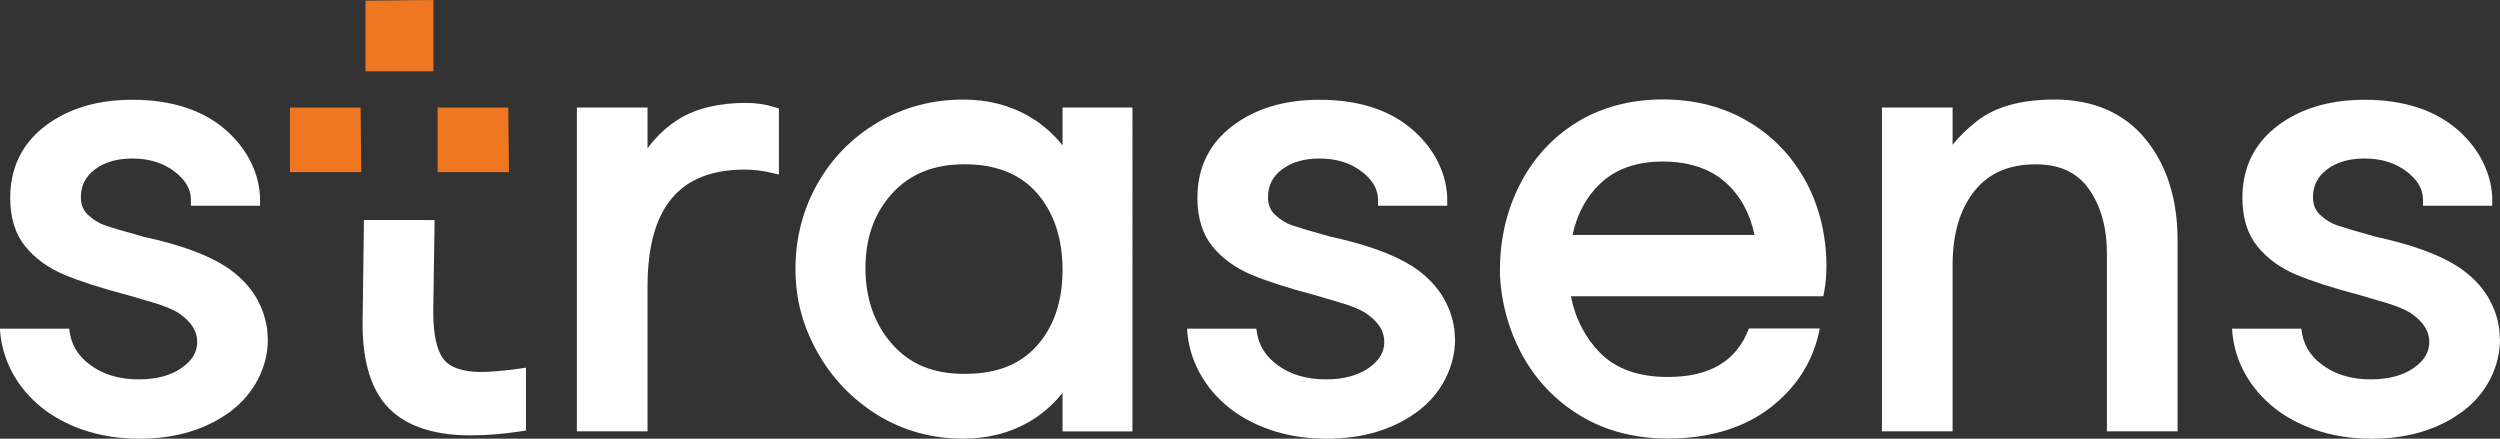
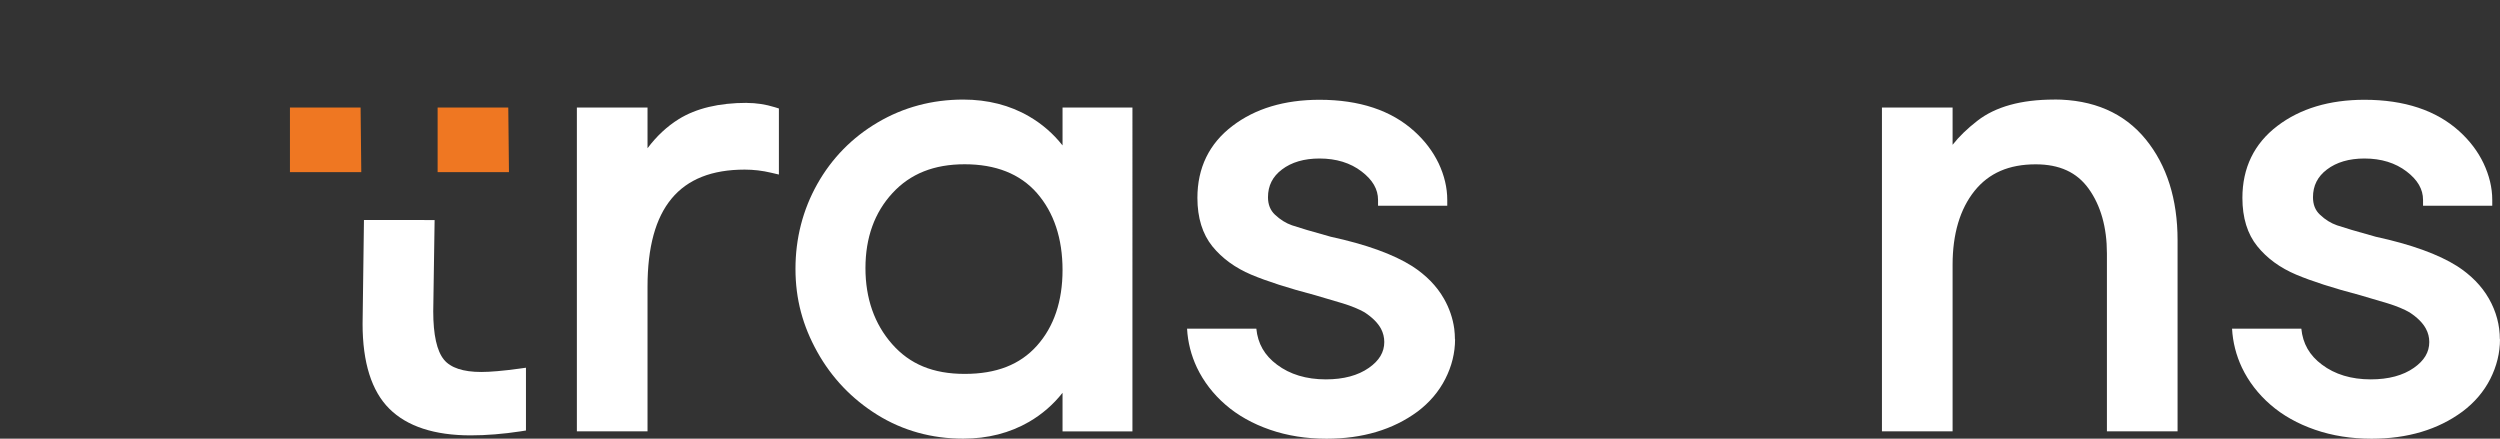
<svg xmlns="http://www.w3.org/2000/svg" id="Calque_2" viewBox="0 0 364.81 64.01">
  <rect x="0" y="0" width="364.81" height="64.01" fill="#333333" stroke="none" />
  <defs>
    <style>.cls-1{fill:#ef7722;}.cls-2{fill:#fff;}</style>
  </defs>
  <g id="Calque_1-2">
-     <path class="cls-2" d="m263.55,26.56c-1.98-3.71-4.82-6.68-8.43-8.82-3.62-2.15-7.82-3.23-12.47-3.23s-8.96,1.12-12.54,3.33c-3.58,2.21-6.37,5.26-8.32,9.07-1.93,3.78-2.91,7.98-2.91,12.48v.72c.13,2.72.65,5.34,1.53,7.83.48,1.38,1.09,2.72,1.8,4.01,2.02,3.64,4.86,6.59,8.47,8.75,3.62,2.18,7.89,3.29,12.69,3.29,6.2,0,11.35-1.6,15.29-4.76,3.71-2.98,6.03-6.77,6.89-11.3h-10.34c-1.81,4.77-5.7,7.08-11.84,7.08-4.3,0-7.64-1.2-9.96-3.6-1.01-1.04-1.85-2.2-2.53-3.49-.76-1.42-1.31-2.99-1.64-4.69h36.83l.13-.71c.22-1.2.32-2.43.32-3.63,0-4.5-1-8.66-2.97-12.35Zm-34.08,7.72c.67-3.1,2.05-5.64,4.12-7.56,2.24-2.09,5.28-3.15,9.06-3.15s6.94,1.05,9.22,3.11c2.09,1.89,3.49,4.45,4.16,7.6h-26.57Z" />
-     <path class="cls-2" d="m39.09,49.5c0,1.99-.48,3.94-1.42,5.8-.95,1.85-2.31,3.45-4.06,4.76-3.56,2.63-8.03,3.96-13.27,3.96-2.96,0-5.73-.44-8.25-1.31-2.52-.87-4.71-2.1-6.51-3.66-1.79-1.55-3.19-3.38-4.15-5.41-.84-1.78-1.33-3.69-1.44-5.68h10.11c.21,2.17,1.18,3.9,3.01,5.25,1.88,1.42,4.28,2.15,7.13,2.15,2.59,0,4.71-.57,6.28-1.68,1.52-1.06,2.26-2.3,2.26-3.77,0-.68-.16-1.33-.49-1.94-.46-.86-1.26-1.65-2.39-2.39-.82-.47-1.88-.91-3.17-1.31-1.39-.42-2.76-.83-4.07-1.2-3.91-1.03-7.04-2.04-9.3-2.99-2.35-.99-4.26-2.38-5.68-4.14-1.45-1.79-2.19-4.16-2.19-7.06,0-4.38,1.72-7.92,5.11-10.5,3.33-2.54,7.61-3.82,12.71-3.82,5.81,0,10.48,1.54,13.85,4.6,1.51,1.37,2.69,2.93,3.53,4.67.83,1.76,1.26,3.55,1.26,5.34v.85h-10.09v-.85c0-1.55-.78-2.91-2.39-4.14-1.64-1.26-3.71-1.9-6.16-1.9-2.24,0-4.08.54-5.49,1.61-1.35,1.03-2.02,2.36-2.02,4.04,0,1.07.33,1.91,1.02,2.55.75.72,1.59,1.24,2.49,1.55.99.34,2.9.91,5.65,1.67,5.13,1.11,9.13,2.55,11.87,4.28,2.03,1.31,3.59,2.9,4.65,4.76.78,1.39,1.28,2.86,1.49,4.38.06.51.1,1.03.1,1.55Z" />
    <path class="cls-2" d="m108.98,15.01c-4.06,0-7.4.8-9.93,2.37-1.72,1.07-3.24,2.49-4.56,4.25v-5.94h-10.31v47.25h10.31v-21.11c0-11.5,4.64-17.08,14.18-17.08,1.28,0,2.59.15,3.88.46l1.11.26v-9.64l-.61-.19c-1.32-.41-2.69-.62-4.08-.62Z" />
    <path class="cls-2" d="m155.95,15.69h-.9v5.53c-1.35-1.71-2.98-3.13-4.89-4.24-2.8-1.63-6.03-2.45-9.6-2.45-4.53,0-8.72,1.12-12.47,3.33-3.74,2.2-6.71,5.23-8.83,9-2.11,3.76-3.18,7.92-3.18,12.37s1.07,8.33,3.18,12.12c2.11,3.79,5.06,6.88,8.76,9.18,3.72,2.31,7.94,3.48,12.54,3.48,3.57,0,6.8-.83,9.6-2.45,1.91-1.11,3.54-2.53,4.89-4.24v5.63h10.2V15.69h-9.31Zm-.9,23.72c0,4.55-1.26,8.27-3.74,11.04-2.48,2.77-5.92,4.11-10.54,4.11s-8.01-1.42-10.59-4.35c-2.58-2.93-3.89-6.66-3.89-11.09s1.32-8.1,3.93-10.93c2.61-2.84,6.07-4.22,10.55-4.22s8.06,1.37,10.54,4.2c2.48,2.84,3.74,6.62,3.74,11.24Z" />
    <path class="cls-2" d="m212.33,49.5c0,1.99-.48,3.94-1.43,5.8-.94,1.85-2.31,3.45-4.05,4.76-3.57,2.63-8.03,3.96-13.27,3.96-2.96,0-5.74-.44-8.25-1.31-2.53-.87-4.72-2.1-6.51-3.66-1.79-1.55-3.19-3.38-4.16-5.41-.84-1.78-1.33-3.69-1.44-5.68h10.11c.21,2.17,1.19,3.9,3.01,5.25,1.88,1.42,4.28,2.15,7.13,2.15,2.59,0,4.7-.57,6.28-1.68,1.52-1.06,2.25-2.3,2.25-3.77,0-.68-.16-1.33-.48-1.94-.47-.86-1.26-1.65-2.39-2.39-.83-.47-1.88-.91-3.18-1.31-1.38-.42-2.76-.83-4.06-1.2-3.92-1.03-7.05-2.04-9.3-2.99-2.34-.99-4.25-2.38-5.68-4.14-1.44-1.79-2.18-4.16-2.18-7.06,0-4.38,1.71-7.92,5.11-10.5,3.32-2.54,7.6-3.82,12.71-3.82,5.81,0,10.47,1.54,13.84,4.6,1.52,1.37,2.7,2.93,3.54,4.67.83,1.76,1.26,3.55,1.26,5.34v.85h-10.1v-.85c0-1.55-.78-2.91-2.39-4.14-1.63-1.26-3.71-1.9-6.15-1.9-2.24,0-4.09.54-5.49,1.61-1.36,1.03-2.03,2.36-2.03,4.04,0,1.07.34,1.91,1.02,2.55.76.72,1.6,1.24,2.49,1.55,1,.34,2.9.91,5.66,1.67,5.13,1.11,9.12,2.55,11.86,4.28,2.03,1.31,3.59,2.9,4.65,4.76.79,1.39,1.29,2.86,1.5,4.38.06.51.1,1.03.1,1.55Z" />
    <path class="cls-2" d="m299.72,14.53c-4.77,0-8.54,1.04-11.18,3.1-1.46,1.13-2.67,2.3-3.61,3.5v-5.44h-10.31v47.25h10.31v-24.3c0-4.51,1.08-8.13,3.2-10.78,2.1-2.61,5.02-3.88,8.93-3.88,3.47,0,6,1.16,7.72,3.55,1.77,2.46,2.67,5.65,2.67,9.46v25.95h10.31v-27.89c0-5.98-1.56-10.93-4.65-14.72-3.14-3.85-7.64-5.81-13.38-5.81Z" />
    <path class="cls-2" d="m364.81,49.5c0,1.99-.48,3.94-1.42,5.8-.94,1.85-2.31,3.45-4.06,4.76-3.56,2.63-8.02,3.96-13.26,3.96-2.96,0-5.74-.44-8.25-1.31-2.53-.87-4.72-2.1-6.51-3.66-1.79-1.55-3.19-3.38-4.16-5.41-.84-1.78-1.33-3.69-1.44-5.68h10.11c.21,2.17,1.19,3.9,3.01,5.25,1.88,1.42,4.27,2.15,7.12,2.15,2.59,0,4.71-.57,6.29-1.68,1.52-1.06,2.25-2.3,2.25-3.77,0-.68-.16-1.33-.49-1.94-.46-.86-1.26-1.65-2.39-2.39-.82-.47-1.88-.91-3.17-1.31-1.39-.42-2.76-.83-4.06-1.2-3.92-1.03-7.05-2.04-9.3-2.99-2.35-.99-4.26-2.38-5.68-4.14-1.45-1.79-2.18-4.16-2.18-7.06,0-4.38,1.71-7.92,5.1-10.5,3.33-2.54,7.61-3.82,12.71-3.82,5.82,0,10.48,1.54,13.85,4.6,1.51,1.37,2.7,2.93,3.53,4.67.83,1.76,1.27,3.55,1.27,5.34v.85h-10.1v-.85c0-1.55-.78-2.91-2.39-4.14-1.64-1.26-3.71-1.9-6.16-1.9-2.23,0-4.08.54-5.48,1.61-1.36,1.03-2.03,2.36-2.03,4.04,0,1.07.33,1.91,1.02,2.55.75.72,1.6,1.24,2.49,1.55,1,.34,2.9.91,5.66,1.67,5.13,1.11,9.12,2.55,11.86,4.28,2.03,1.31,3.59,2.9,4.65,4.76,1.06,1.87,1.59,3.86,1.59,5.93Z" />
    <path class="cls-2" d="m53.11,32.1l-.2,15.17c0,5.63,1.31,9.79,3.89,12.36,2.59,2.59,6.59,3.9,11.88,3.9,2.29,0,4.76-.2,7.32-.59l.75-.12v-9.16l-1.02.14c-2.33.32-4.19.48-5.51.48-2.63,0-4.47-.61-5.44-1.8-1.03-1.26-1.56-3.63-1.56-7.04l.2-13.33" />
-     <polygon class="cls-1" points="53.33 10.4 63.25 10.4 63.25 0 53.33 .1 53.33 10.4" />
    <polygon class="cls-1" points="63.86 15.69 63.86 25.12 74.27 25.12 74.17 15.69 63.86 15.69" />
    <polygon class="cls-1" points="42.31 15.69 42.31 25.12 52.72 25.12 52.62 15.69 42.31 15.69" />
  </g>
</svg>